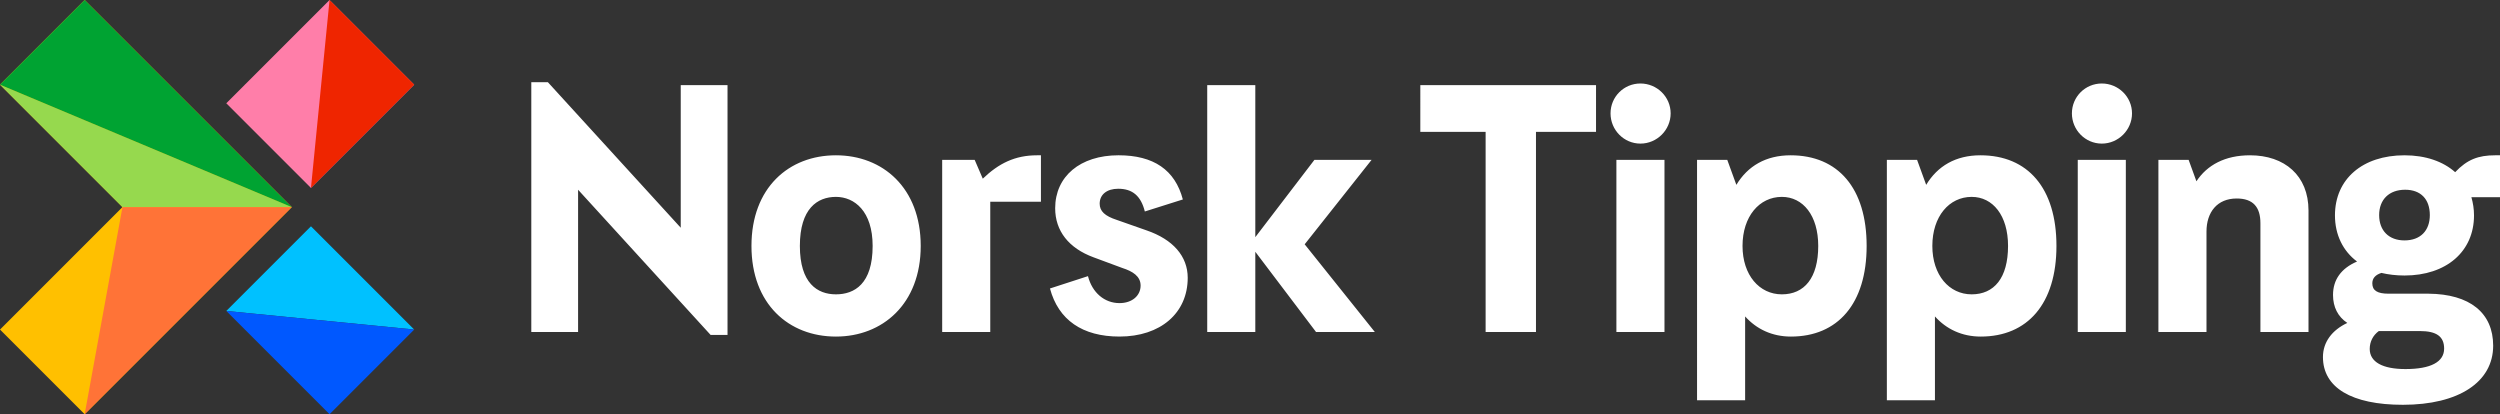
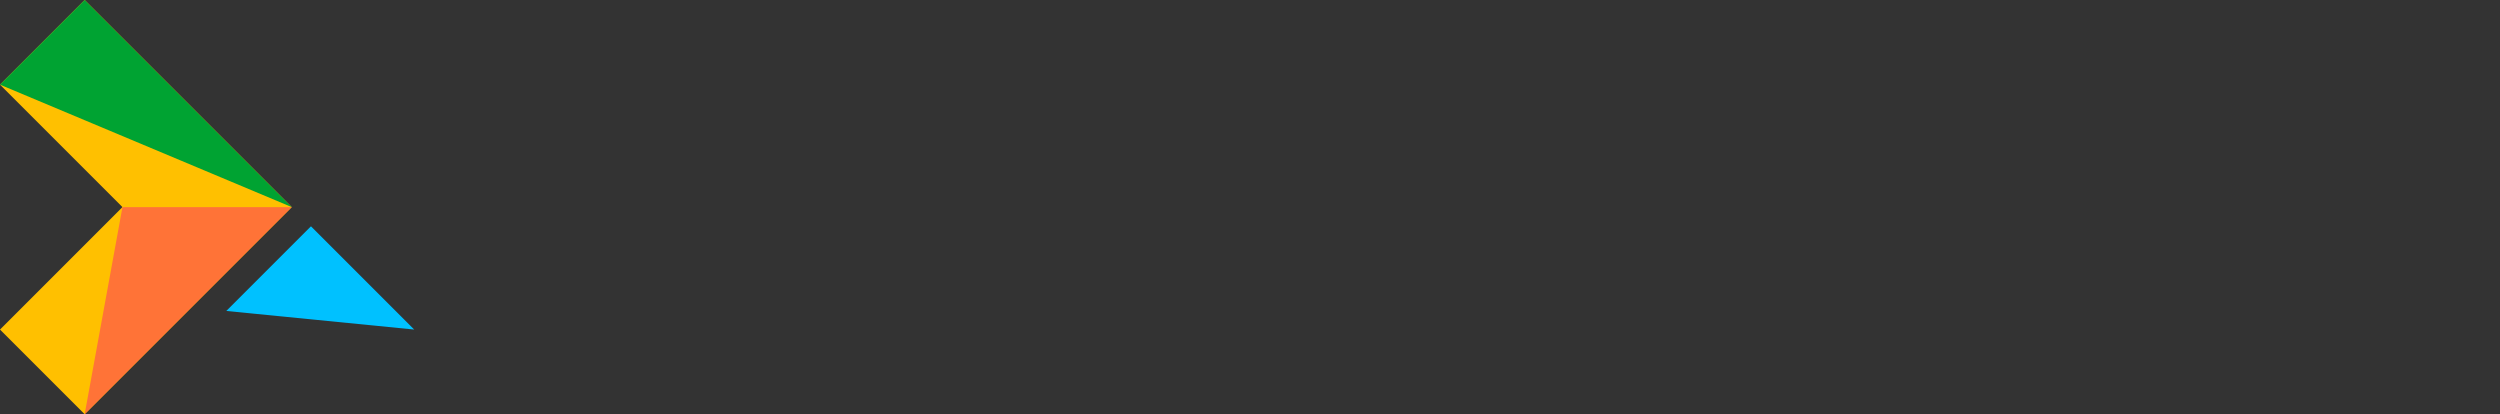
<svg xmlns="http://www.w3.org/2000/svg" version="1.1" id="Layer_1" x="0px" y="0px" viewBox="0 0 2112.45 350" style="enable-background:new 0 0 2112.45 350;" xml:space="preserve">
  <rect x="0" y="0" width="2112.45" height="350" fill="#333333" stroke="none" />
  <style type="text/css">
	.st0{fill:#FFC000;}
	.st1{fill:#96D94E;}
	.st2{fill:#00A332;}
	.st3{fill:#FF7337;}
	.st4{fill:#FF7EA9;}
	.st5{fill:#EF2500;}
	.st6{fill:#00C1FF;}
	.st7{fill:#0058FF;}
	.st8{fill:#FFFFFF;}
</style>
  <g>
    <g>
      <g>
        <g>
          <polygon class="st0" points="0,278.46 71.54,350 246.54,175 71.54,0 0,71.54 103.48,175     " />
-           <polygon class="st1" points="0,71.54 246.54,175 103.48,175     " />
          <polygon class="st2" points="0,71.54 71.54,0 246.54,175     " />
          <polygon class="st3" points="103.48,175 71.54,350 246.54,175     " />
-           <rect x="208.92" y="28.81" transform="matrix(0.707 -0.707 0.707 0.707 23.122 214.603)" class="st4" width="123.38" height="101.17" />
-           <polygon class="st5" points="350,71.54 262.76,158.78 278.46,0     " />
          <polygon class="st6" points="350,278.46 262.76,191.22 191.22,262.76     " />
-           <polygon class="st7" points="278.46,350 191.22,262.76 350,278.46     " />
        </g>
      </g>
    </g>
-     <path class="st8" d="M1158.98,135.06h-48.31l-49.96,65.33V71.92h-40.63v208.63h40.63v-67.81l51.33,67.81h49.69l-59.3-74.12   L1158.98,135.06z M1200.14,111.45h55.18v169.1h42.55v-169.1h50.74V71.92h-148.47V111.45z M706.34,131.22   c-39.8,0-71.37,27.45-71.37,76.59c0,49.14,31.57,76.59,71.37,76.59c39.26,0,71.65-27.45,71.65-76.59   C777.99,158.67,745.87,131.22,706.34,131.22z M706.34,248.71c-15.65,0-30.47-9.33-30.47-40.9c0-31.57,14.82-41.45,30.47-41.45   c15.65,0,31.02,12.08,31.02,41.45C737.36,239.93,721.98,248.71,706.34,248.71z M968.73,194.63l-24.98-8.78   c-10.16-3.29-14.55-7.41-14.55-13.73c0-7.69,6.04-12.63,15.65-12.63c12.08,0,19.21,6.04,22.51,19.21l32.12-10.16   c-6.59-24.98-24.71-37.33-54.35-37.33c-32.39,0-53.53,17.84-53.53,44.75c0,19.21,11.53,33.77,32.39,41.45l24.43,9.06   c8.51,2.74,15.37,6.86,15.37,14.82c0,8.51-7.14,14.83-17.84,14.83c-12.63,0-23.06-8.78-26.63-22.79l-32.12,10.43   c7.14,26.63,27.45,40.63,58.75,40.63c34.59,0,57.65-19.77,57.65-49.69C1003.59,216.59,991.24,202.32,968.73,194.63z    M1365.82,280.56h40.63V135.06h-40.63V280.56z M830.43,150.98l-6.86-15.92h-27.45v145.49h40.63V170.48h42.82v-39.26h-3.29   C857.61,131.22,843.88,138.08,830.43,150.98z M575.22,192.44L462.94,69.45h-14v211.1h39.53V160.32l112,122.71h14.27V71.92h-39.53   V192.44z M1901.23,131.22c-21.14,0-36.24,8.24-45.3,21.96l-6.59-18.12h-25.53v145.49h40.63v-84.82c0-16.47,9.06-28,25.53-28   c13.73,0,20.04,7.14,20.04,20.86v91.96h40.63V177.89C1950.64,148.24,1930.33,131.22,1901.23,131.22z M1775.98,70.55   c-14,0-25.26,11.25-25.26,25.26c0,14,11.26,25.53,25.26,25.53c14,0,25.53-11.53,25.53-25.53   C1801.51,81.81,1789.98,70.55,1775.98,70.55z M2112.45,131.22h-4.12c-14.27,0-23.61,3.57-33.77,14.27   c-10.16-9.06-24.98-14.27-42.82-14.27c-35.41,0-58.75,20.04-58.75,50.78c0,16.47,6.86,30.2,18.67,38.98   c-13.45,5.76-20.31,15.37-20.31,28.28c0,10.16,4.12,18.39,12.08,23.61c-12.9,6.04-20.59,16.2-20.59,28.82   c0,25.81,24.16,40.35,67.53,40.35c47.22,0,76.31-19.22,76.31-49.96c0-27.73-19.76-43.65-54.63-43.92h-33.76   c-9.61,0-13.73-2.74-13.73-8.78c0-4.12,2.47-7.14,7.69-8.78c5.77,1.37,12.35,2.2,19.49,2.2c35.41,0,58.75-20.31,58.75-50.78   c0-5.49-0.82-10.43-2.2-15.37h24.16V131.22z M2010.06,279.73h34.59c14.27,0,20.59,4.67,20.59,14.83   c0,11.25-11.26,17.29-32.67,17.29c-19.49,0-30.2-6.04-30.2-17.02C2002.37,288.79,2005.12,283.3,2010.06,279.73z M2031.74,203.14   c-13.18,0-21.41-8.24-21.41-21.41s8.51-21.41,21.96-21.41c13.18,0,20.86,7.96,20.86,21.41   C2053.16,194.91,2045.19,203.14,2031.74,203.14z M1386.13,70.55c-14,0-25.26,11.25-25.26,25.26c0,14,11.26,25.53,25.26,25.53   c14,0,25.53-11.53,25.53-25.53C1411.66,81.81,1400.13,70.55,1386.13,70.55z M1513.03,131.22c-20.86,0-36.24,9.06-45.84,24.98   l-7.69-21.14h-25.53V338.2h40.63v-70.82c9.61,10.71,22.78,17.02,38.71,17.02c39.53,0,63.96-27.73,63.96-76.59   C1577.27,158.94,1553.11,131.22,1513.03,131.22z M1505.62,248.71c-18.94,0-33.22-16.2-33.22-40.9c0-24.98,14.27-41.45,33.22-41.45   c17.84,0,30.75,15.65,30.75,41.45C1536.37,234.98,1524.56,248.71,1505.62,248.71z M1755.66,280.56h40.63V135.06h-40.63V280.56z    M1673.42,131.22c-20.86,0-36.24,9.06-45.84,24.98l-7.69-21.14h-25.53V338.2h40.63v-70.82c9.61,10.71,22.79,17.02,38.71,17.02   c39.53,0,63.96-27.73,63.96-76.59C1737.66,158.94,1713.5,131.22,1673.42,131.22z M1666.01,248.71c-18.94,0-33.22-16.2-33.22-40.9   c0-24.98,14.27-41.45,33.22-41.45c17.84,0,30.75,15.65,30.75,41.45C1696.75,234.98,1684.95,248.71,1666.01,248.71z" />
  </g>
</svg>